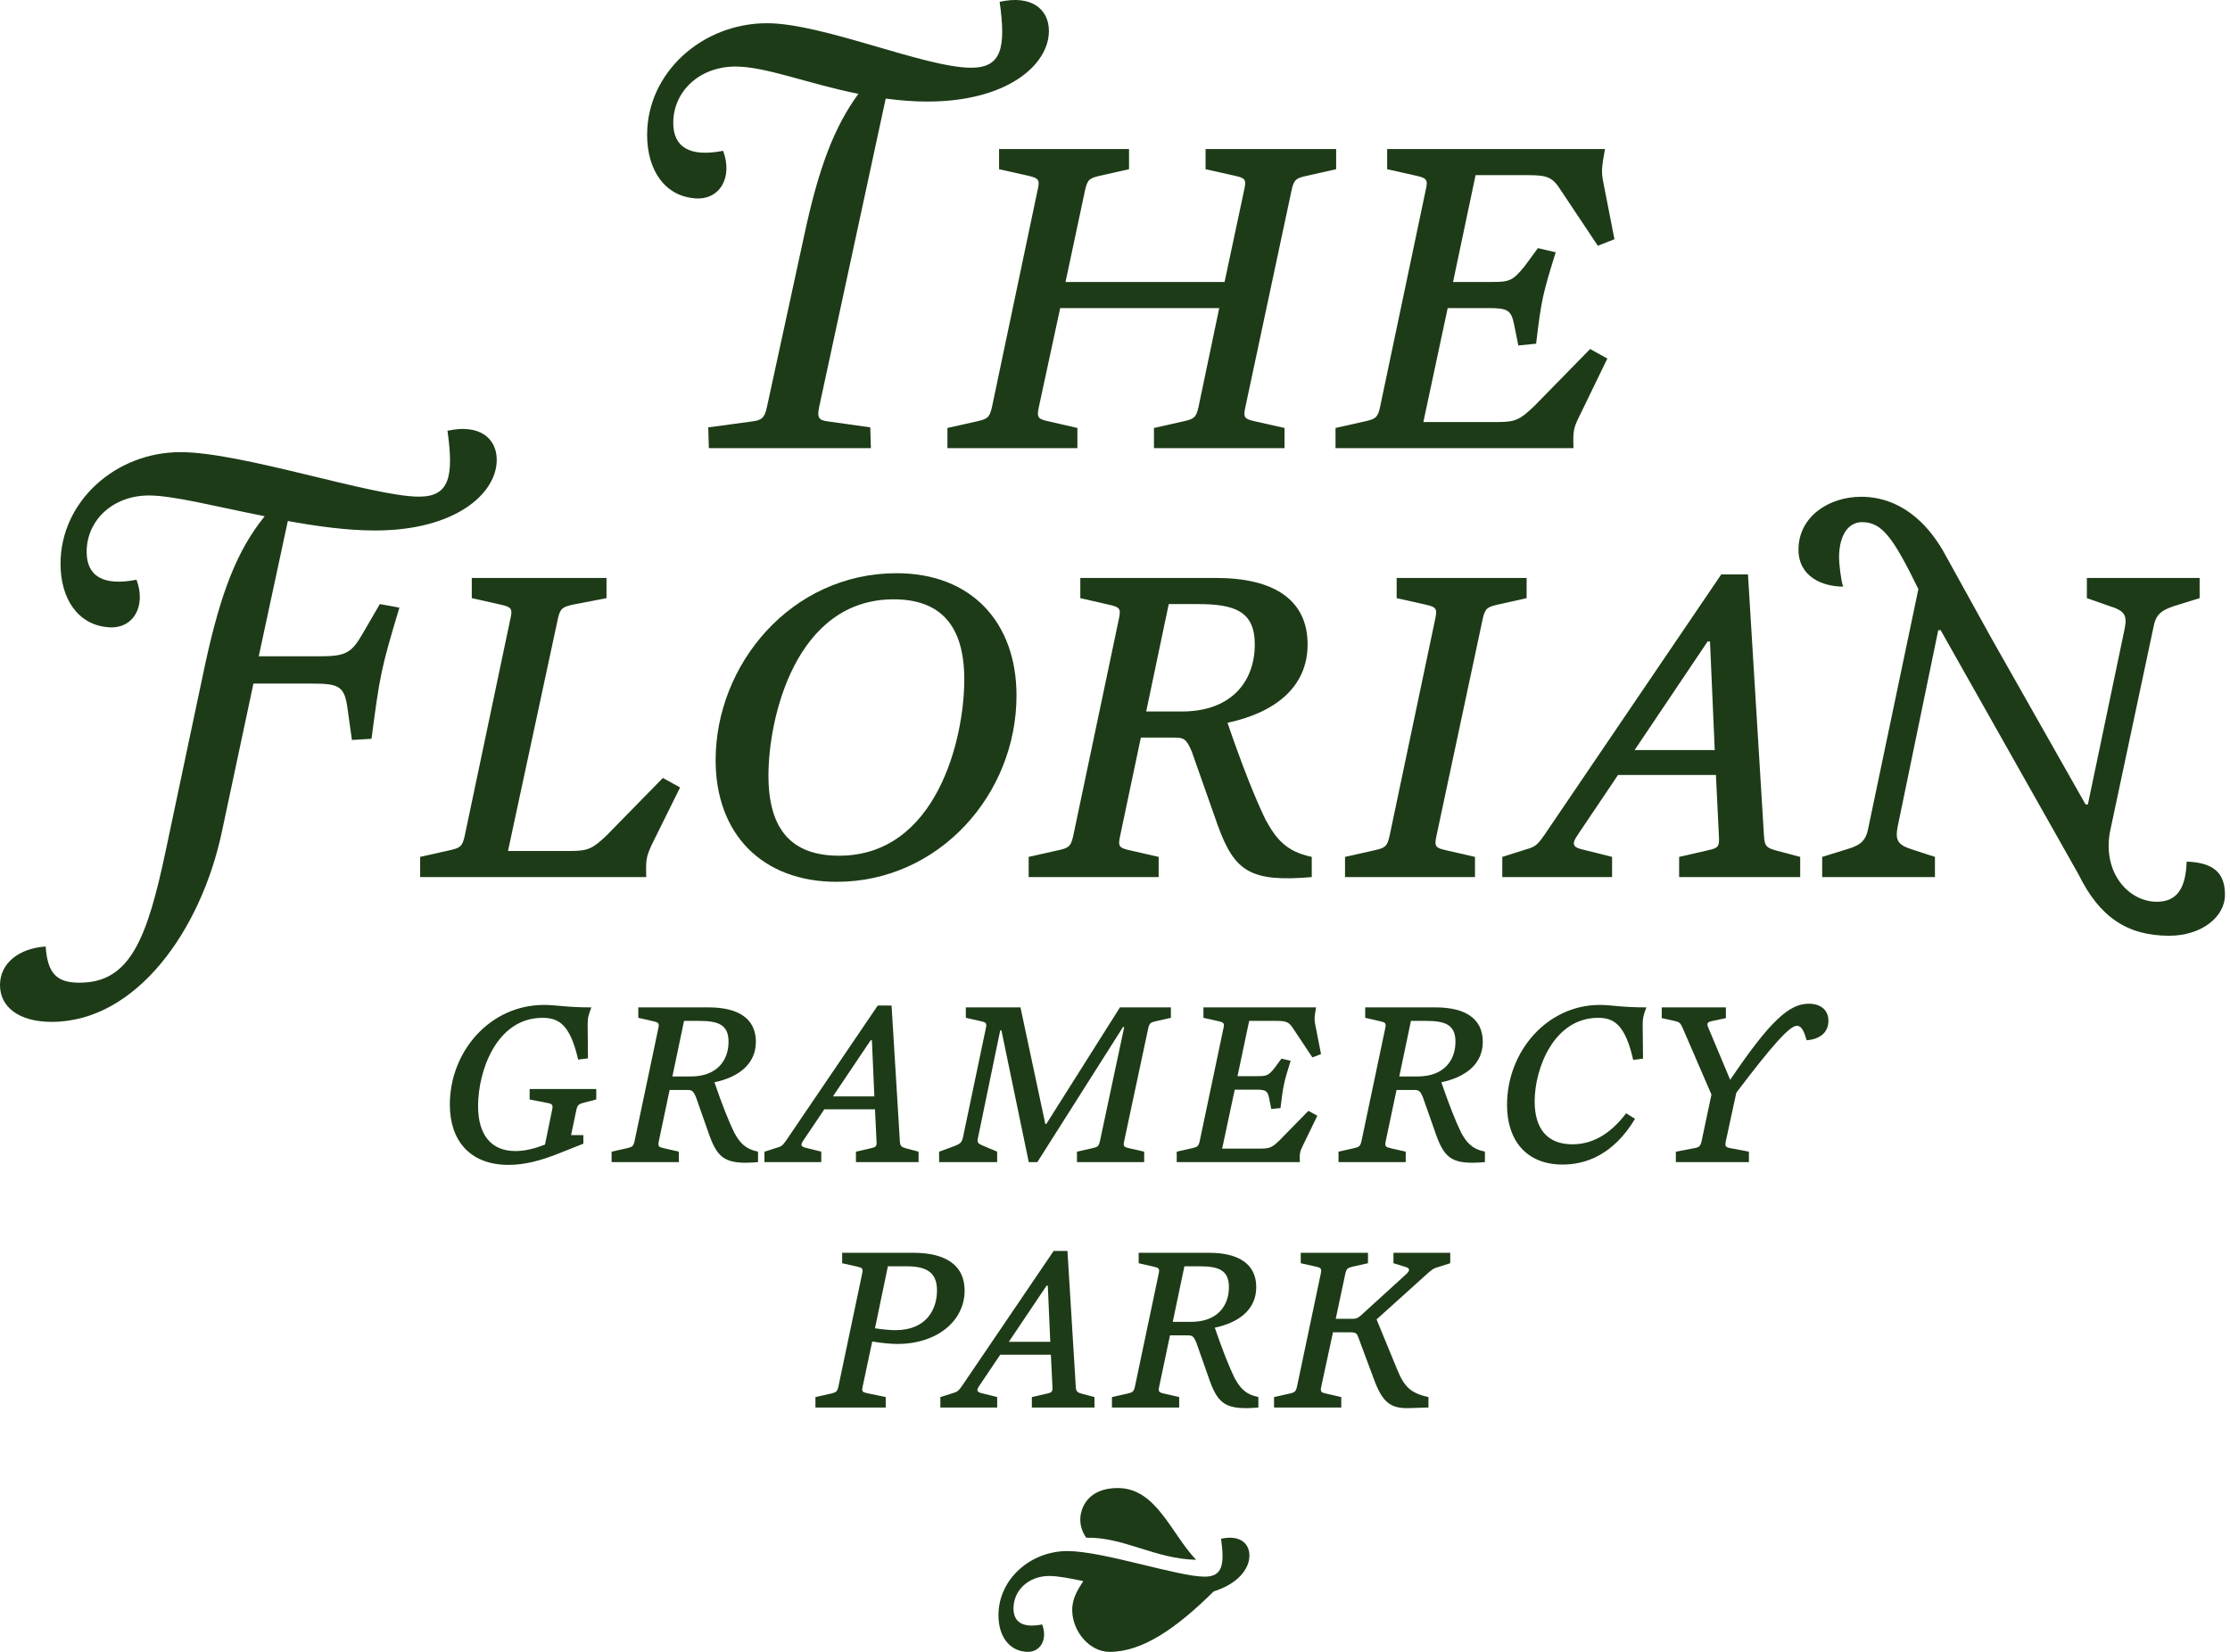
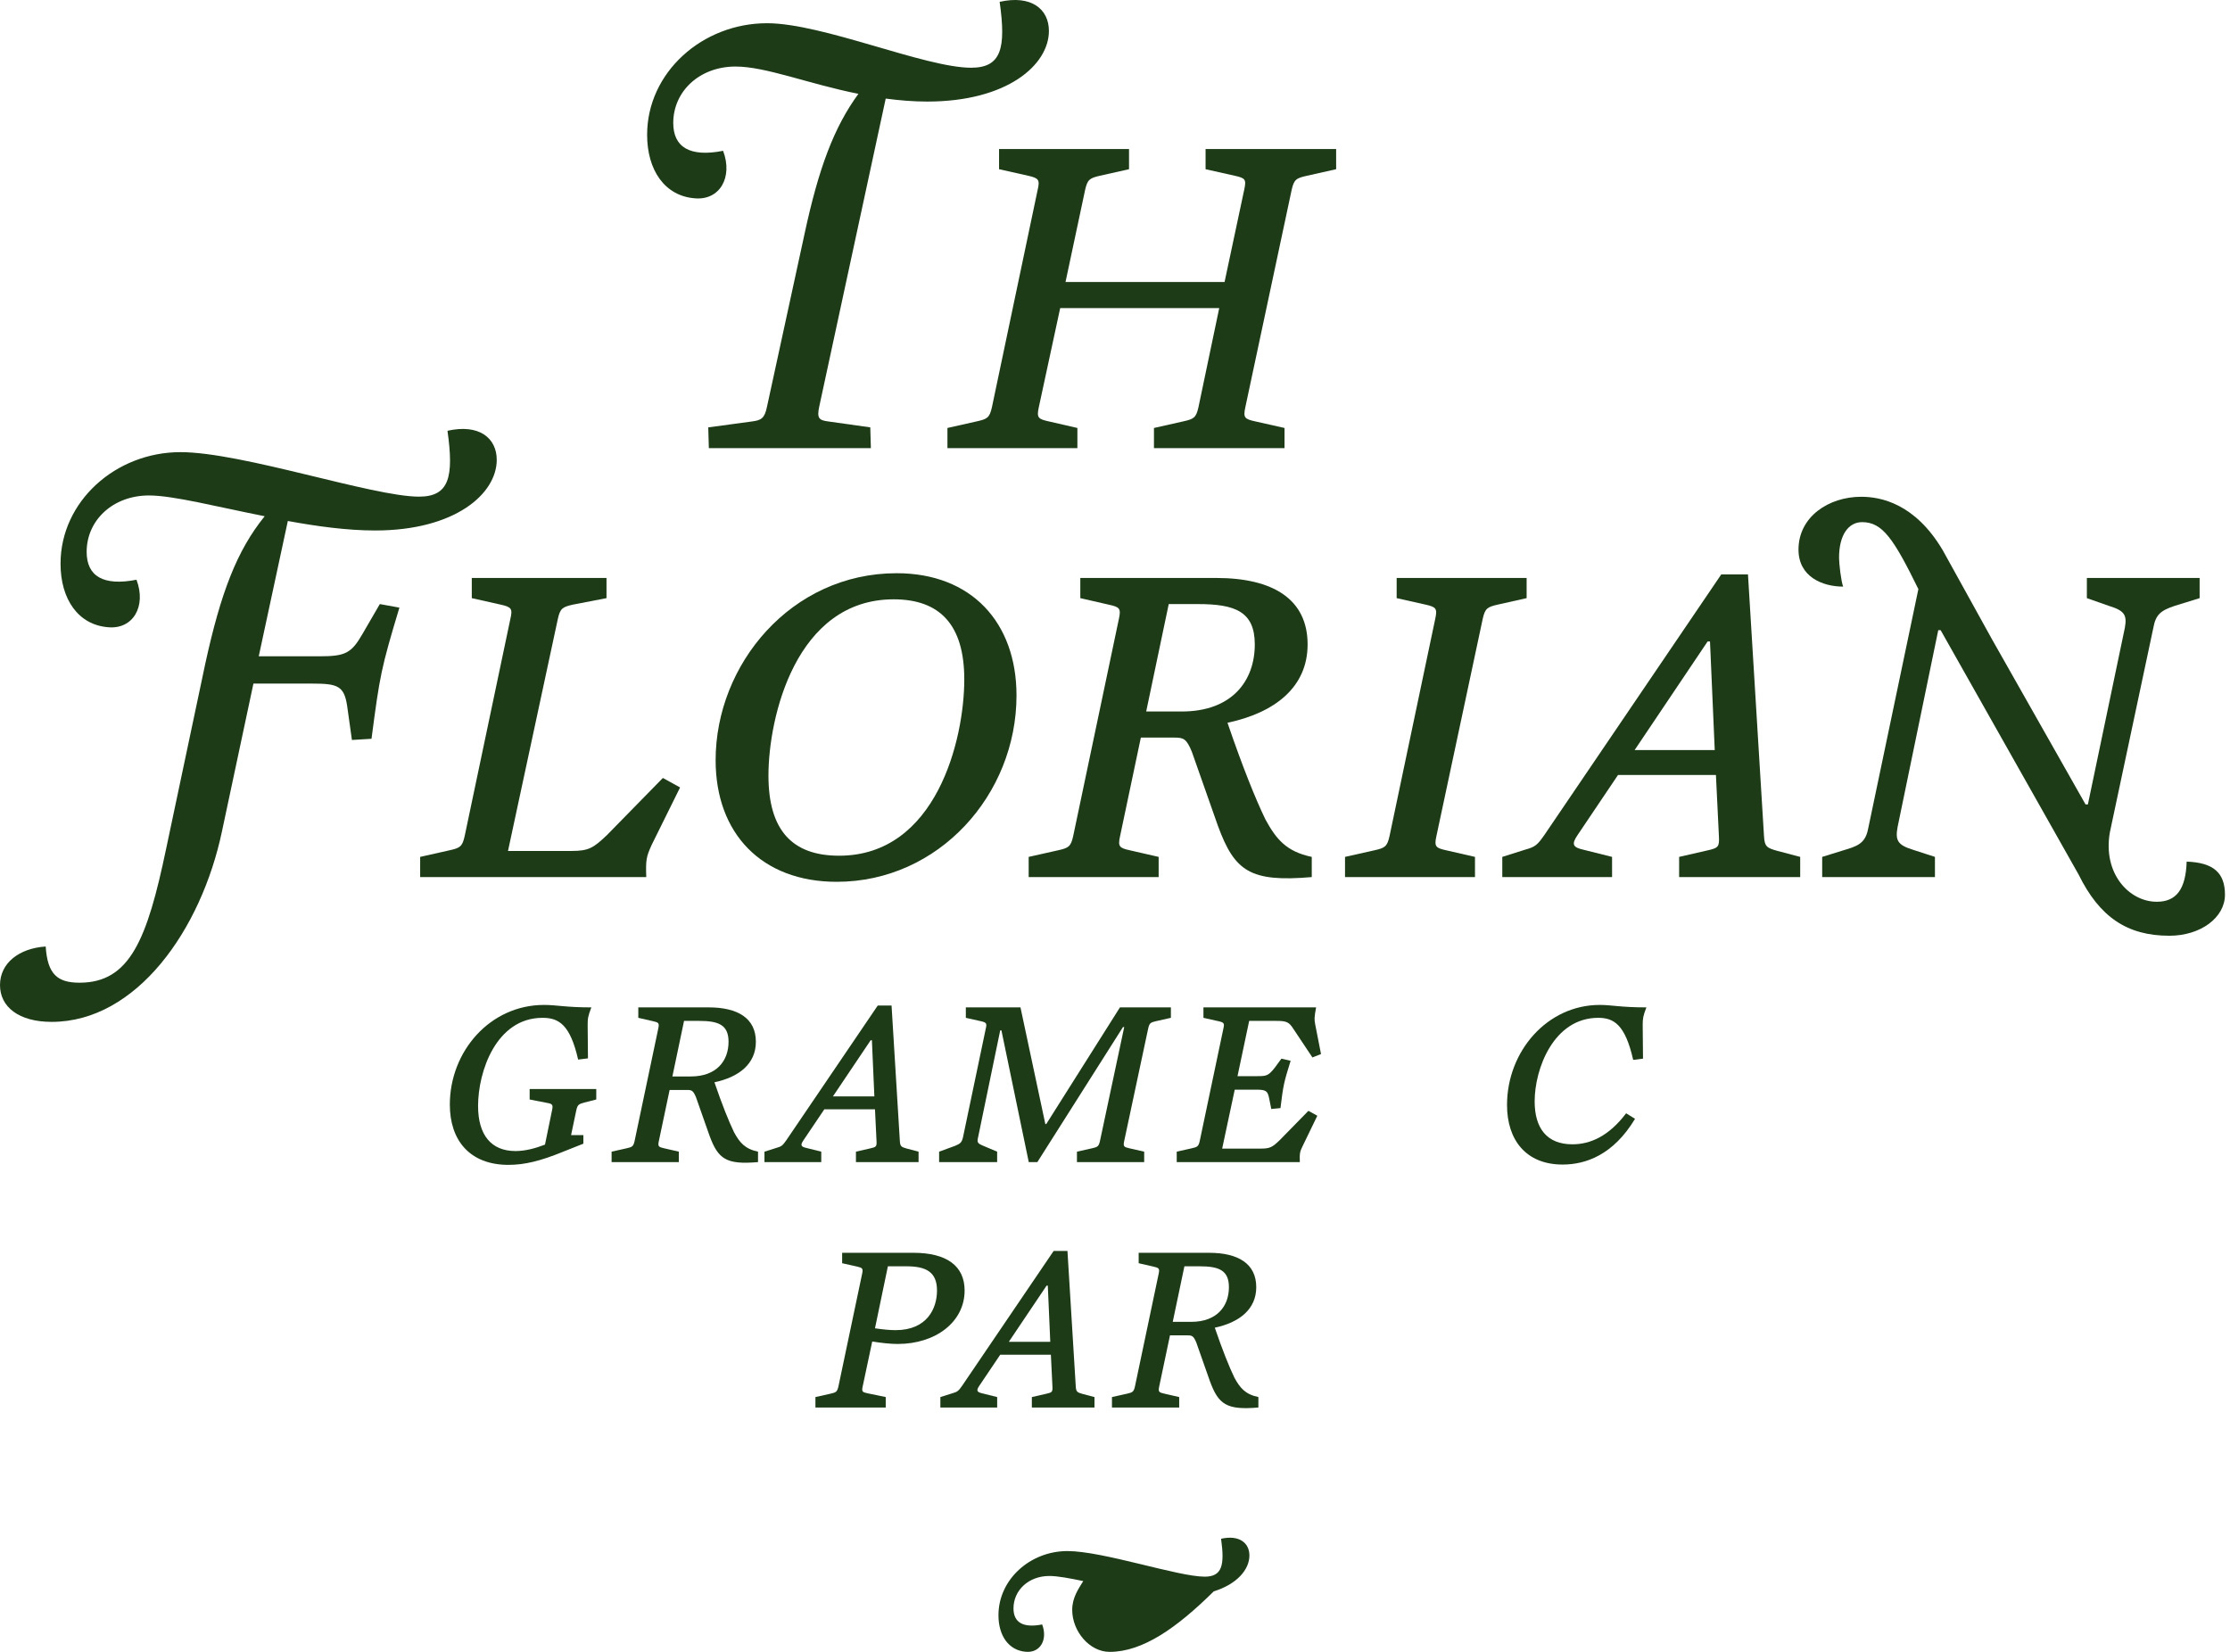
<svg xmlns="http://www.w3.org/2000/svg" width="162" height="120" viewBox="0 0 162 120" fill="none">
  <g clip-path="url(#clip0_320_163)">
    <path d="M59.237 101.49L60.331 101.245C60.732 101.156 60.821 101.111 60.91 100.709L62.627 92.547C62.717 92.146 62.65 92.101 62.271 92.012L61.178 91.767V91.009H66.351C68.782 91.009 70.075 91.968 70.075 93.751C70.075 96.026 67.979 97.632 65.214 97.632C64.701 97.632 64.055 97.565 63.363 97.453L62.672 100.709C62.583 101.11 62.65 101.133 63.051 101.222L64.344 101.489V102.248H59.238V101.489L59.237 101.49ZM64.501 91.99L63.564 96.495C64.166 96.584 64.657 96.629 65.058 96.629C67.355 96.629 68.069 95.046 68.069 93.752C68.069 92.392 67.266 91.99 65.839 91.99H64.501H64.501Z" fill="#1D3B17" />
    <path d="M68.314 101.49L69.162 101.222C69.563 101.111 69.63 101.044 69.897 100.665L76.543 90.875H77.546L78.149 100.709C78.171 101.111 78.26 101.156 78.661 101.267L79.509 101.49V102.248H74.96V101.49L76.03 101.245C76.431 101.156 76.476 101.111 76.454 100.709L76.342 98.412H72.663L71.146 100.665C70.901 101.021 70.968 101.133 71.369 101.222L72.44 101.49V102.248H68.314V101.49L68.314 101.49ZM73.287 97.476H76.298L76.119 93.395H76.03L73.287 97.476Z" fill="#1D3B17" />
    <path d="M80.779 101.49L81.872 101.245C82.274 101.156 82.362 101.111 82.452 100.709L84.169 92.547C84.258 92.146 84.191 92.101 83.79 92.012L82.72 91.767V91.009H87.826C89.967 91.009 91.261 91.812 91.261 93.506C91.261 95.112 90.034 96.071 88.25 96.45C88.808 98.078 89.298 99.305 89.677 100.085C90.079 100.821 90.458 101.289 91.416 101.489V102.248C89.097 102.449 88.517 102.025 87.893 100.33L86.912 97.543C86.711 97.052 86.6 97.007 86.265 97.007H84.994L84.214 100.709C84.125 101.11 84.192 101.155 84.593 101.244L85.663 101.49V102.248H80.779V101.49L80.779 101.49ZM86.042 91.99L85.195 96.026H86.532C88.428 96.026 89.276 94.867 89.276 93.507C89.276 92.258 88.517 91.99 87.135 91.99H86.042H86.042Z" fill="#1D3B17" />
-     <path d="M92.554 101.49L93.647 101.245C94.048 101.156 94.137 101.111 94.226 100.709L95.944 92.547C96.033 92.146 95.966 92.101 95.587 92.012L94.494 91.767V91.009H99.378V91.767L98.285 92.012C97.906 92.102 97.817 92.146 97.728 92.547L97.036 95.803H98.307C98.553 95.803 98.642 95.736 98.865 95.558L102.121 92.592C102.478 92.28 102.411 92.124 102.098 92.035L101.229 91.767V91.009H105.354V91.767L104.507 92.035C104.106 92.146 104.016 92.235 103.615 92.592L100.002 95.848L101.496 99.482C102.009 100.732 102.455 101.2 103.771 101.489V102.248L102.388 102.292C101.028 102.337 100.426 101.891 99.802 100.174L98.664 97.119C98.575 96.852 98.441 96.784 98.129 96.784H96.836L95.988 100.709C95.899 101.11 95.966 101.155 96.368 101.244L97.438 101.49V102.248H92.554V101.49L92.554 101.49Z" fill="#1D3B17" />
    <path d="M51.453 31.046L54.643 30.615C55.289 30.529 55.548 30.4 55.721 29.538L58.437 17.035C59.471 12.207 60.592 9.232 62.36 6.817C58.695 6.084 55.634 4.834 53.435 4.834C50.805 4.834 48.909 6.645 48.909 8.93C48.909 10.697 50.116 11.43 52.53 10.956C53.263 12.896 52.271 14.577 50.461 14.405C48.305 14.233 47.011 12.379 47.011 9.792C47.011 5.265 51.021 1.687 55.721 1.687C59.773 1.687 67.188 4.92 70.551 4.92C72.749 4.92 73.095 3.497 72.62 0.134C74.906 -0.383 76.199 0.652 76.199 2.247C76.199 4.705 73.181 7.378 67.36 7.378C66.326 7.378 65.334 7.291 64.343 7.162L59.514 29.538C59.342 30.356 59.471 30.529 60.161 30.615L63.222 31.046L63.265 32.555H51.495L51.452 31.046H51.453Z" fill="#1D3B17" />
    <path d="M68.826 31.09L70.939 30.615C71.715 30.443 71.887 30.356 72.06 29.581L75.379 13.801C75.552 13.068 75.466 12.939 74.689 12.766L72.578 12.292V10.826H82.019V12.292L79.906 12.766C79.173 12.939 79.001 13.025 78.828 13.801L77.406 20.484H88.96L90.383 13.801C90.555 13.025 90.469 12.939 89.693 12.766L87.58 12.292V10.826H97.065V12.292L94.953 12.766C94.177 12.939 94.004 13.025 93.832 13.801L90.469 29.581C90.297 30.356 90.426 30.443 91.202 30.615L93.315 31.09V32.555H83.83V31.09L85.942 30.615C86.718 30.443 86.891 30.356 87.063 29.581L88.572 22.381H77.018L75.466 29.581C75.294 30.356 75.423 30.443 76.199 30.615L78.268 31.09V32.555H68.827V31.09H68.826Z" fill="#1D3B17" />
-     <path d="M97.02 31.09L99.133 30.615C99.909 30.443 100.081 30.356 100.253 29.581L103.573 13.801C103.746 13.068 103.66 12.939 102.883 12.766L100.771 12.292V10.826H116.594C116.335 12.249 116.335 12.508 116.464 13.197L117.283 17.379L116.076 17.854L113.403 13.844C112.8 12.896 112.455 12.723 111.032 12.723H107.195L105.557 20.484H108.402C109.652 20.484 109.911 20.397 110.773 19.319L111.722 18.026L113.015 18.328C112.067 21.389 111.98 21.733 111.592 24.967L110.299 25.096L109.997 23.587C109.781 22.553 109.566 22.38 108.143 22.38H105.169L103.401 30.658H108.876C110.126 30.658 110.471 30.442 111.463 29.494L115.515 25.355L116.766 26.045L114.739 30.227C114.309 31.089 114.265 31.305 114.308 32.555H97.02V31.089V31.09Z" fill="#1D3B17" />
    <path d="M26.342 46.038C25.523 47.462 25.092 47.677 23.195 47.677H18.797L20.91 37.847C23.023 38.235 25.221 38.537 27.247 38.537C33.068 38.537 36.086 35.864 36.086 33.407C36.086 31.811 34.792 30.777 32.507 31.294C32.982 34.657 32.636 36.079 30.438 36.079C27.075 36.079 17.59 32.846 13.107 32.846C8.407 32.846 4.398 36.424 4.398 40.951C4.398 43.538 5.691 45.392 7.847 45.564C9.658 45.737 10.649 44.055 9.916 42.115C7.502 42.589 6.295 41.856 6.295 40.089C6.295 37.804 8.192 35.993 10.822 35.993C12.589 35.993 15.737 36.812 19.229 37.502C17.202 40.002 16.038 43.064 14.917 48.194L12.072 61.645C10.692 68.241 9.442 71.388 5.777 71.388C4.182 71.388 3.45 70.785 3.32 68.759C1.38 68.888 0 69.966 0 71.561C0 73.157 1.38 74.234 3.751 74.234C9.916 74.234 14.616 67.552 16.125 60.395L18.41 49.66H22.721C24.532 49.66 25.006 49.832 25.221 51.298L25.566 53.755L26.989 53.669C27.593 49.056 27.679 48.582 29.015 44.141L27.593 43.883L26.342 46.038L26.342 46.038Z" fill="#1D3B17" />
    <path d="M44.103 60.654C43.111 61.602 42.766 61.818 41.516 61.818H36.904L40.525 44.961C40.697 44.185 40.87 44.099 41.603 43.926L44.06 43.452V41.986H34.273V43.452L36.386 43.926C37.162 44.099 37.248 44.228 37.076 44.961L33.756 60.74C33.583 61.516 33.411 61.602 32.635 61.775L30.523 62.249V63.715H46.948C46.905 62.464 46.948 62.249 47.336 61.387L49.405 57.205L48.155 56.515L44.103 60.654H44.103Z" fill="#1D3B17" />
    <path d="M65.137 41.641C57.462 41.641 51.987 48.28 51.987 55.222C51.987 60.567 55.35 64.059 60.782 64.059C68.197 64.059 73.845 57.722 73.845 50.522C73.845 45.219 70.569 41.641 65.137 41.641ZM60.955 62.163C57.549 62.163 55.825 60.309 55.825 56.342C55.825 52.117 57.808 43.538 64.921 43.538C68.284 43.538 70.051 45.392 70.051 49.358C70.051 53.712 68.025 62.163 60.955 62.163Z" fill="#1D3B17" />
    <path d="M91.931 59.533C91.198 58.024 90.249 55.653 89.172 52.506C92.621 51.773 94.992 49.919 94.992 46.814C94.992 43.538 92.492 41.986 88.353 41.986H78.48V43.452L80.549 43.926C81.325 44.099 81.454 44.185 81.282 44.961L77.962 60.74C77.79 61.516 77.618 61.602 76.842 61.775L74.729 62.249V63.715H84.171V62.249L82.101 61.775C81.325 61.602 81.196 61.516 81.369 60.74L82.878 53.583H85.335C85.981 53.583 86.197 53.669 86.585 54.618L88.482 60.007C89.689 63.284 90.81 64.103 95.294 63.715V62.249C93.44 61.861 92.707 60.955 91.931 59.533L91.931 59.533ZM85.852 51.686H83.266L84.904 43.883H87.016C89.689 43.883 91.155 44.4 91.155 46.814C91.155 49.444 89.517 51.686 85.852 51.686Z" fill="#1D3B17" />
    <path d="M110.903 41.986H101.461V43.452L103.573 43.925C104.306 44.098 104.435 44.185 104.263 44.961L100.943 60.74C100.771 61.516 100.599 61.602 99.823 61.775L97.71 62.249V63.715H107.151V62.249L105.082 61.775C104.306 61.602 104.177 61.516 104.349 60.74L107.712 44.961C107.885 44.185 108.057 44.098 108.79 43.925L110.903 43.452V41.986Z" fill="#1D3B17" />
    <path d="M128.147 60.74L126.983 41.727H125.043L112.195 60.654C111.678 61.387 111.549 61.516 110.773 61.731L109.135 62.249V63.715H117.11V62.249L115.041 61.731C114.265 61.559 114.136 61.343 114.61 60.654L117.542 56.299H124.655L124.871 60.74C124.914 61.516 124.828 61.602 124.052 61.775L121.982 62.249V63.715H130.777V62.249L129.139 61.818C128.363 61.602 128.191 61.516 128.147 60.74L128.147 60.74ZM118.748 54.489L124.051 46.599H124.224L124.569 54.489H118.748Z" fill="#1D3B17" />
    <path d="M158.852 62.592C158.786 64.621 158.087 65.508 156.682 65.508C154.658 65.508 152.748 63.439 153.273 60.464L156.431 45.607C156.603 44.659 156.948 44.357 157.983 44.012L159.794 43.452V41.986H151.602V43.452L153.198 44.012C154.319 44.357 154.534 44.658 154.361 45.607L151.677 58.435H151.505L144.697 46.417L141.131 39.97C139.116 36.571 136.629 36.088 135.209 36.088C132.837 36.088 130.653 37.545 130.653 39.926C130.653 41.893 132.383 42.614 133.898 42.614C133.745 42.232 133.599 40.929 133.599 40.524C133.599 38.856 134.284 37.931 135.274 37.931C136.753 37.931 137.561 39.126 139.362 42.795L135.736 60.093C135.564 61.041 135.219 61.386 134.184 61.688L132.374 62.249V63.715H140.565V62.249L138.97 61.731C137.849 61.387 137.677 61.042 137.849 60.093L140.806 45.779H140.979L150.999 63.525C152.522 66.622 154.533 67.977 157.592 67.977C159.879 67.977 161.634 66.65 161.634 64.998C161.634 63.403 160.795 62.661 158.852 62.592H158.852Z" fill="#1D3B17" />
    <path d="M88.705 111.784C88.978 113.718 88.779 114.537 87.514 114.537C85.58 114.537 80.124 112.677 77.544 112.677C74.841 112.677 72.534 114.735 72.534 117.339C72.534 118.827 73.278 119.894 74.519 119.993C75.56 120.092 76.131 119.125 75.709 118.009C74.32 118.282 73.626 117.86 73.626 116.843C73.626 115.529 74.717 114.487 76.23 114.487C76.821 114.487 77.682 114.646 78.693 114.858C78.338 115.435 77.892 116.06 77.892 116.952C77.892 118.507 79.149 120 80.607 120C83.021 120 85.484 118.259 88.173 115.606C89.885 115.073 90.764 114.005 90.764 112.999C90.764 112.081 90.02 111.486 88.705 111.784Z" fill="#1D3B17" />
-     <path d="M86.892 113.313C85.049 111.372 84 108.098 81.198 108.098C79.011 108.098 78.478 109.577 78.478 110.382C78.478 110.87 78.635 111.306 78.904 111.706C81.649 111.649 83.855 113.237 86.892 113.313Z" fill="#1D3B17" />
    <path d="M32.678 80.251C32.678 76.371 35.599 73.003 39.524 73.003C40.461 73.003 41.085 73.182 42.958 73.182C42.713 73.828 42.691 73.985 42.691 74.475L42.713 76.884L41.999 76.973C41.42 74.431 40.595 73.94 39.413 73.94C36.045 73.94 34.73 77.843 34.73 80.34C34.73 82.458 35.688 83.618 37.45 83.618C38.164 83.618 38.9 83.418 39.591 83.15L40.104 80.653C40.194 80.251 40.126 80.184 39.725 80.117L38.476 79.872V79.114H43.316V79.872L42.446 80.095C42.044 80.206 41.955 80.251 41.866 80.653L41.487 82.458H42.379V83.083L40.863 83.685C39.279 84.332 38.119 84.622 36.938 84.622C34.106 84.622 32.679 82.815 32.679 80.251H32.678Z" fill="#1D3B17" />
    <path d="M44.43 83.663L45.523 83.417C45.925 83.328 46.013 83.283 46.102 82.882L47.82 74.72C47.909 74.319 47.842 74.274 47.441 74.185L46.37 73.94V73.181H51.477C53.618 73.181 54.911 73.984 54.911 75.679C54.911 77.284 53.685 78.244 51.901 78.623C52.458 80.251 52.949 81.477 53.328 82.257C53.729 82.993 54.108 83.461 55.067 83.662V84.421C52.748 84.621 52.168 84.198 51.544 82.503L50.563 79.715C50.362 79.225 50.251 79.18 49.916 79.18H48.645L47.865 82.882C47.776 83.283 47.843 83.328 48.244 83.417L49.314 83.662V84.421H44.43V83.662L44.43 83.663ZM49.693 74.163L48.846 78.199H50.183C52.079 78.199 52.926 77.04 52.926 75.679C52.926 74.431 52.168 74.163 50.785 74.163H49.693Z" fill="#1D3B17" />
    <path d="M55.535 83.663L56.383 83.395C56.784 83.284 56.851 83.217 57.119 82.838L63.764 73.048H64.768L65.37 82.882C65.392 83.284 65.481 83.328 65.883 83.44L66.73 83.663V84.421H62.181V83.663L63.251 83.417C63.653 83.328 63.697 83.283 63.675 82.882L63.564 80.585H59.884L58.367 82.837C58.122 83.194 58.189 83.306 58.59 83.395L59.661 83.662V84.421H55.535V83.662L55.535 83.663ZM60.508 79.649H63.519L63.34 75.568H63.251L60.508 79.649Z" fill="#1D3B17" />
    <path d="M68.224 83.663L69.383 83.239C69.763 83.083 69.874 82.994 69.963 82.592L71.613 74.72C71.702 74.342 71.658 74.274 71.257 74.186L70.164 73.94V73.182H74.133L75.939 81.656H76.006L81.359 73.182H85.06V73.94L83.967 74.186C83.588 74.275 83.499 74.319 83.41 74.72L81.67 82.882C81.581 83.284 81.648 83.329 82.049 83.418L83.12 83.663V84.421H78.236V83.663L79.329 83.418C79.731 83.329 79.82 83.284 79.909 82.882L81.67 74.609H81.581L75.359 84.421H74.735L72.75 74.854H72.661L71.055 82.615C70.966 82.994 71.011 83.061 71.435 83.239L72.438 83.663V84.421H68.223V83.663L68.224 83.663Z" fill="#1D3B17" />
    <path d="M85.484 83.663L86.577 83.417C86.979 83.328 87.068 83.283 87.157 82.882L88.874 74.72C88.963 74.341 88.919 74.274 88.517 74.185L87.425 73.94V73.181H95.609C95.475 73.917 95.475 74.051 95.542 74.408L95.966 76.571L95.341 76.817L93.959 74.743C93.646 74.252 93.468 74.163 92.732 74.163H90.747L89.9 78.177H91.372C92.018 78.177 92.152 78.132 92.598 77.575L93.089 76.906L93.758 77.062C93.267 78.645 93.223 78.824 93.022 80.496L92.353 80.563L92.197 79.782C92.086 79.247 91.974 79.158 91.238 79.158H89.699L88.785 83.439H91.617C92.263 83.439 92.442 83.328 92.955 82.837L95.051 80.697L95.698 81.053L94.65 83.217C94.427 83.663 94.405 83.774 94.427 84.421H85.484V83.662L85.484 83.663Z" fill="#1D3B17" />
-     <path d="M97.236 83.663L98.329 83.417C98.731 83.328 98.82 83.283 98.909 82.882L100.626 74.72C100.715 74.319 100.648 74.274 100.247 74.185L99.177 73.94V73.181H104.283C106.424 73.181 107.718 73.984 107.718 75.679C107.718 77.284 106.491 78.244 104.707 78.623C105.265 80.251 105.755 81.477 106.134 82.257C106.536 82.993 106.915 83.461 107.873 83.662V84.421C105.554 84.621 104.975 84.198 104.35 82.503L103.369 79.715C103.168 79.225 103.057 79.18 102.722 79.18H101.451L100.671 82.882C100.582 83.283 100.649 83.328 101.05 83.417L102.12 83.662V84.421H97.237V83.662L97.236 83.663ZM102.499 74.163L101.652 78.199H102.989C104.885 78.199 105.733 77.04 105.733 75.679C105.733 74.431 104.974 74.163 103.592 74.163H102.499Z" fill="#1D3B17" />
    <path d="M109.479 80.273C109.479 76.371 112.4 73.003 116.214 73.003C117.105 73.003 117.73 73.182 119.603 73.182C119.358 73.828 119.335 73.985 119.335 74.475L119.358 76.906L118.644 76.995C118.064 74.43 117.239 73.94 116.102 73.94C112.868 73.94 111.486 77.642 111.486 80.005C111.486 81.968 112.378 83.128 114.229 83.128C115.544 83.128 116.882 82.525 118.131 80.875L118.778 81.277C117.195 83.908 115.188 84.599 113.515 84.599C110.861 84.599 109.479 82.815 109.479 80.273Z" fill="#1D3B17" />
-     <path d="M121.744 83.663L123.037 83.417C123.438 83.351 123.527 83.283 123.617 82.882L124.33 79.515L122.256 74.72C122.078 74.319 122.033 74.252 121.632 74.163L120.718 73.962V73.182H125.379V73.962L124.42 74.163C124.018 74.252 123.951 74.319 124.129 74.72L125.691 78.445C128.612 74.118 129.994 72.915 131.399 72.915C132.202 72.915 132.827 73.316 132.827 74.163C132.827 74.966 132.247 75.501 131.243 75.568C131.02 74.765 130.82 74.519 130.53 74.519C130.017 74.519 128.768 75.902 126.136 79.381L125.379 82.882C125.289 83.284 125.356 83.351 125.757 83.418L127.051 83.663V84.421H121.744V83.663V83.663Z" fill="#1D3B17" />
  </g>
  <defs>
    <clipPath id="clip0_320_163">
      <rect width="161.635" height="120" fill="white" />
    </clipPath>
  </defs>
</svg>